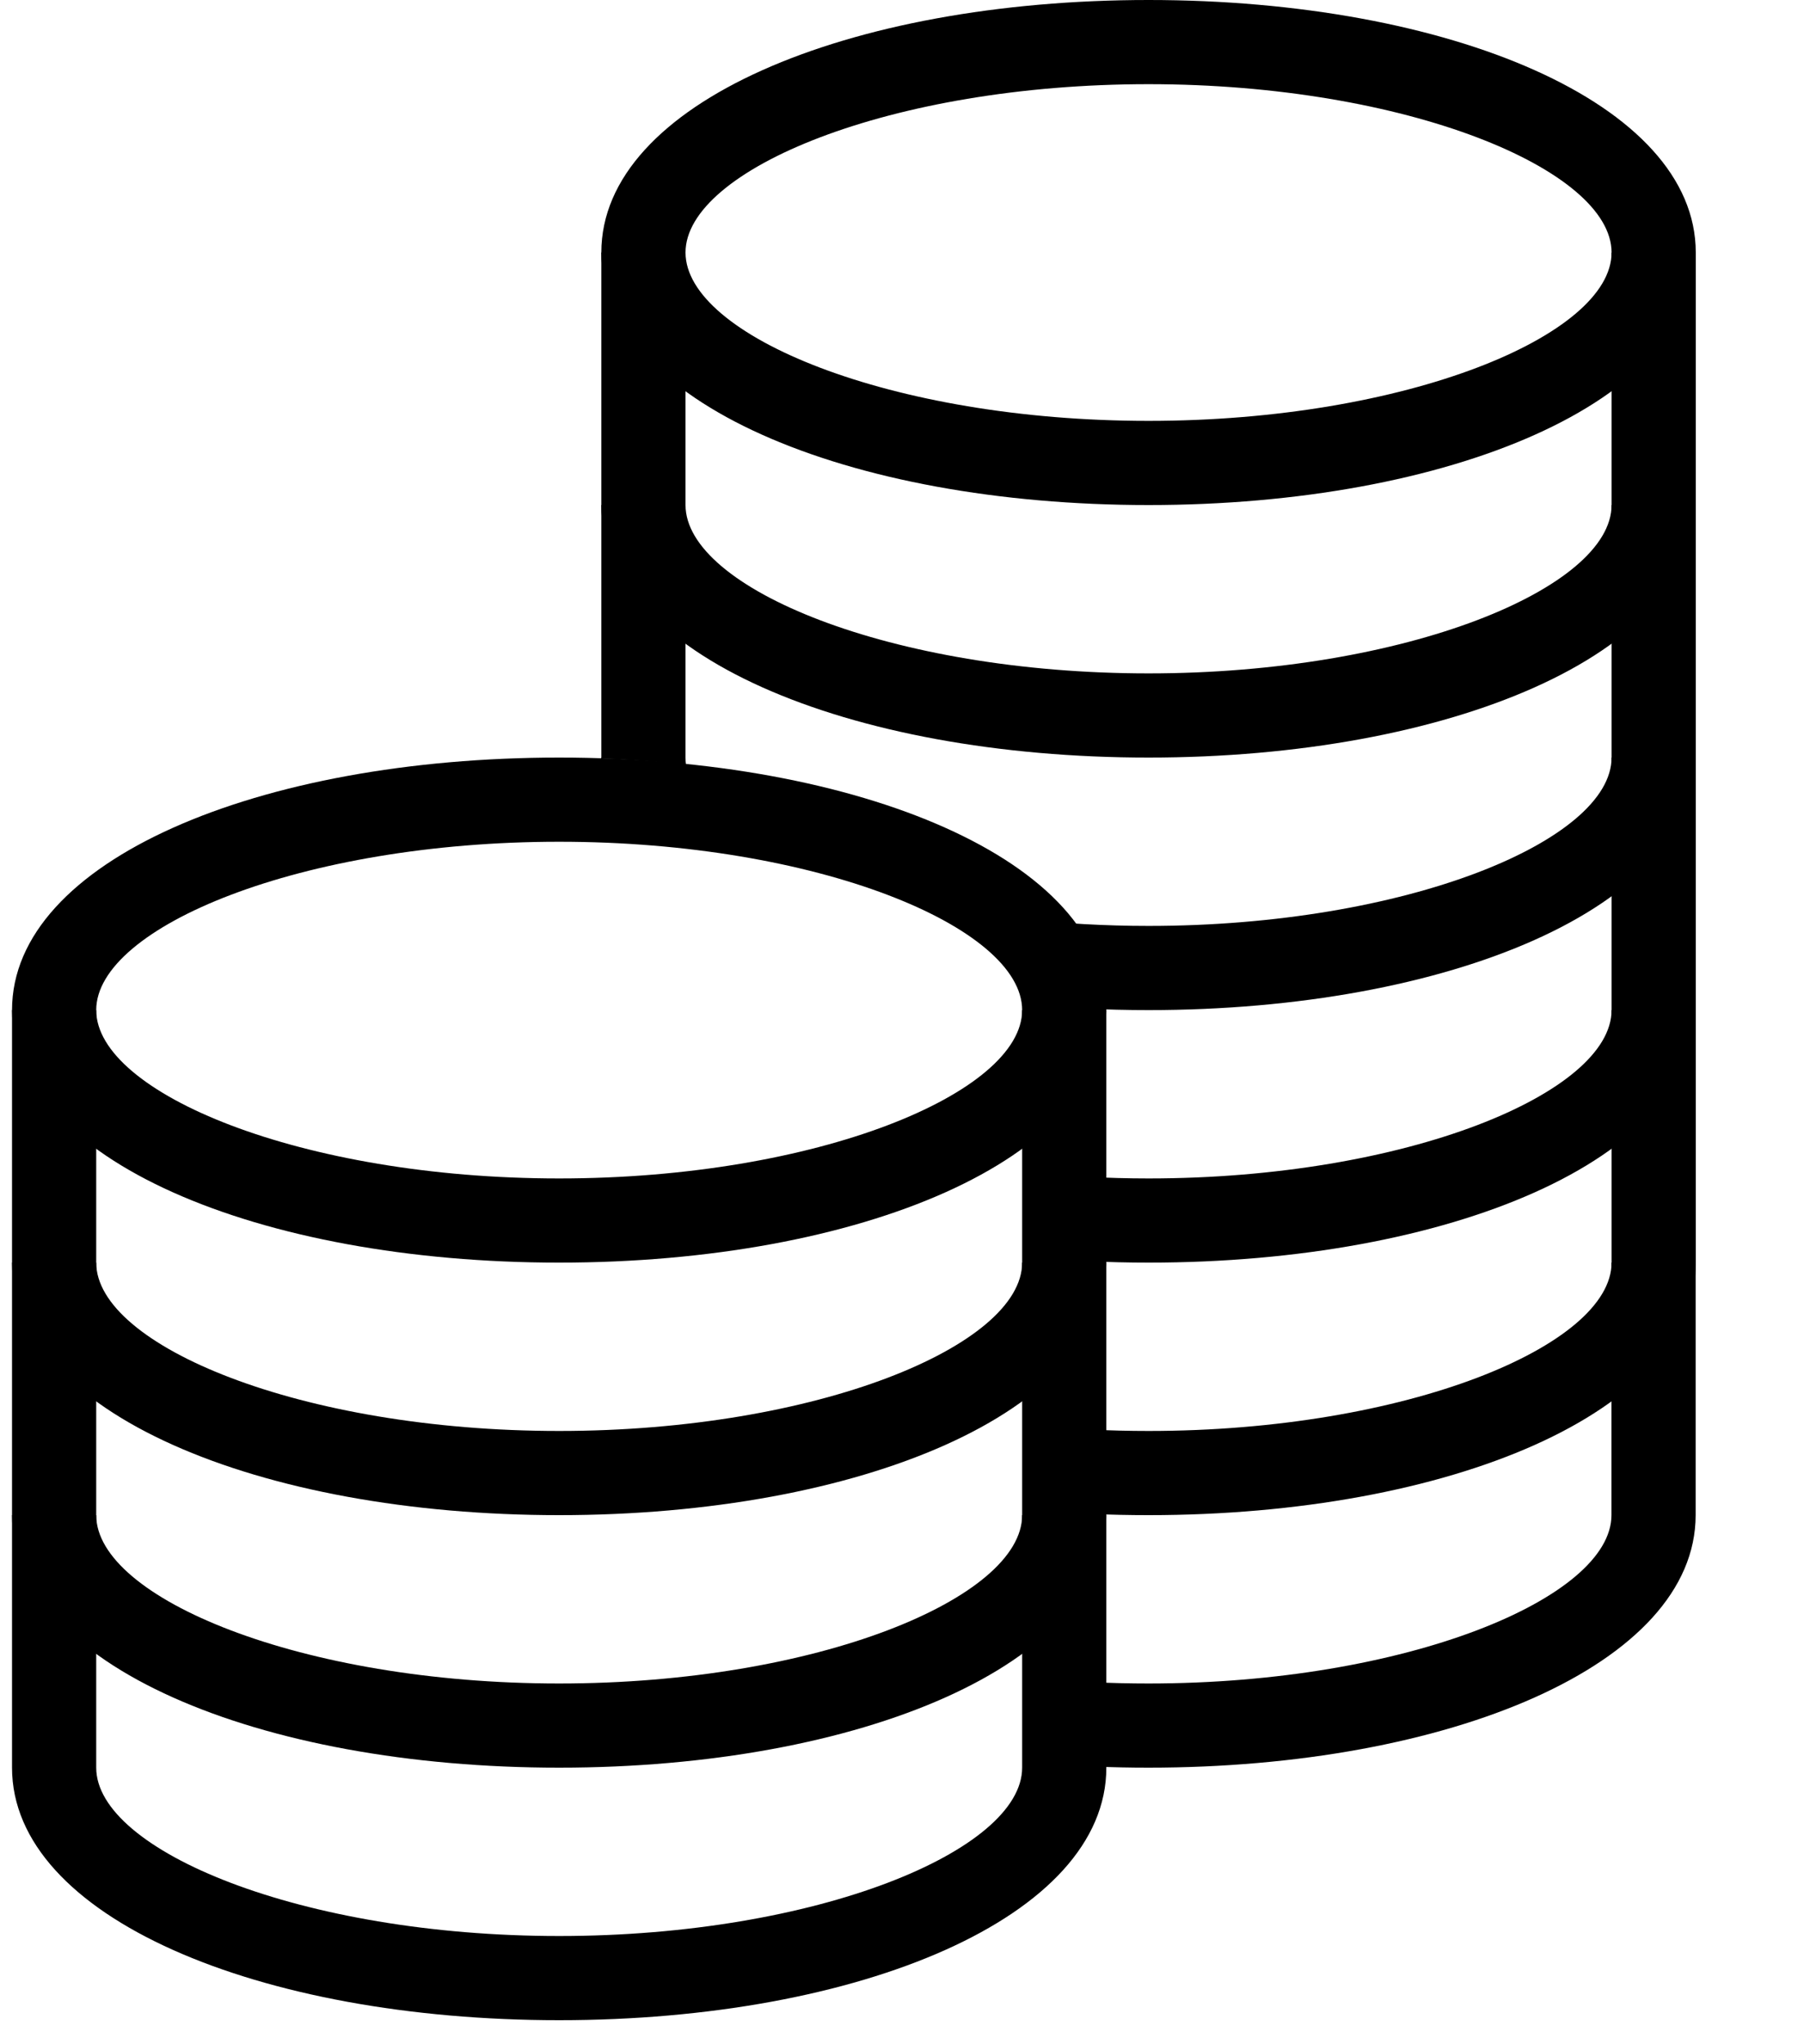
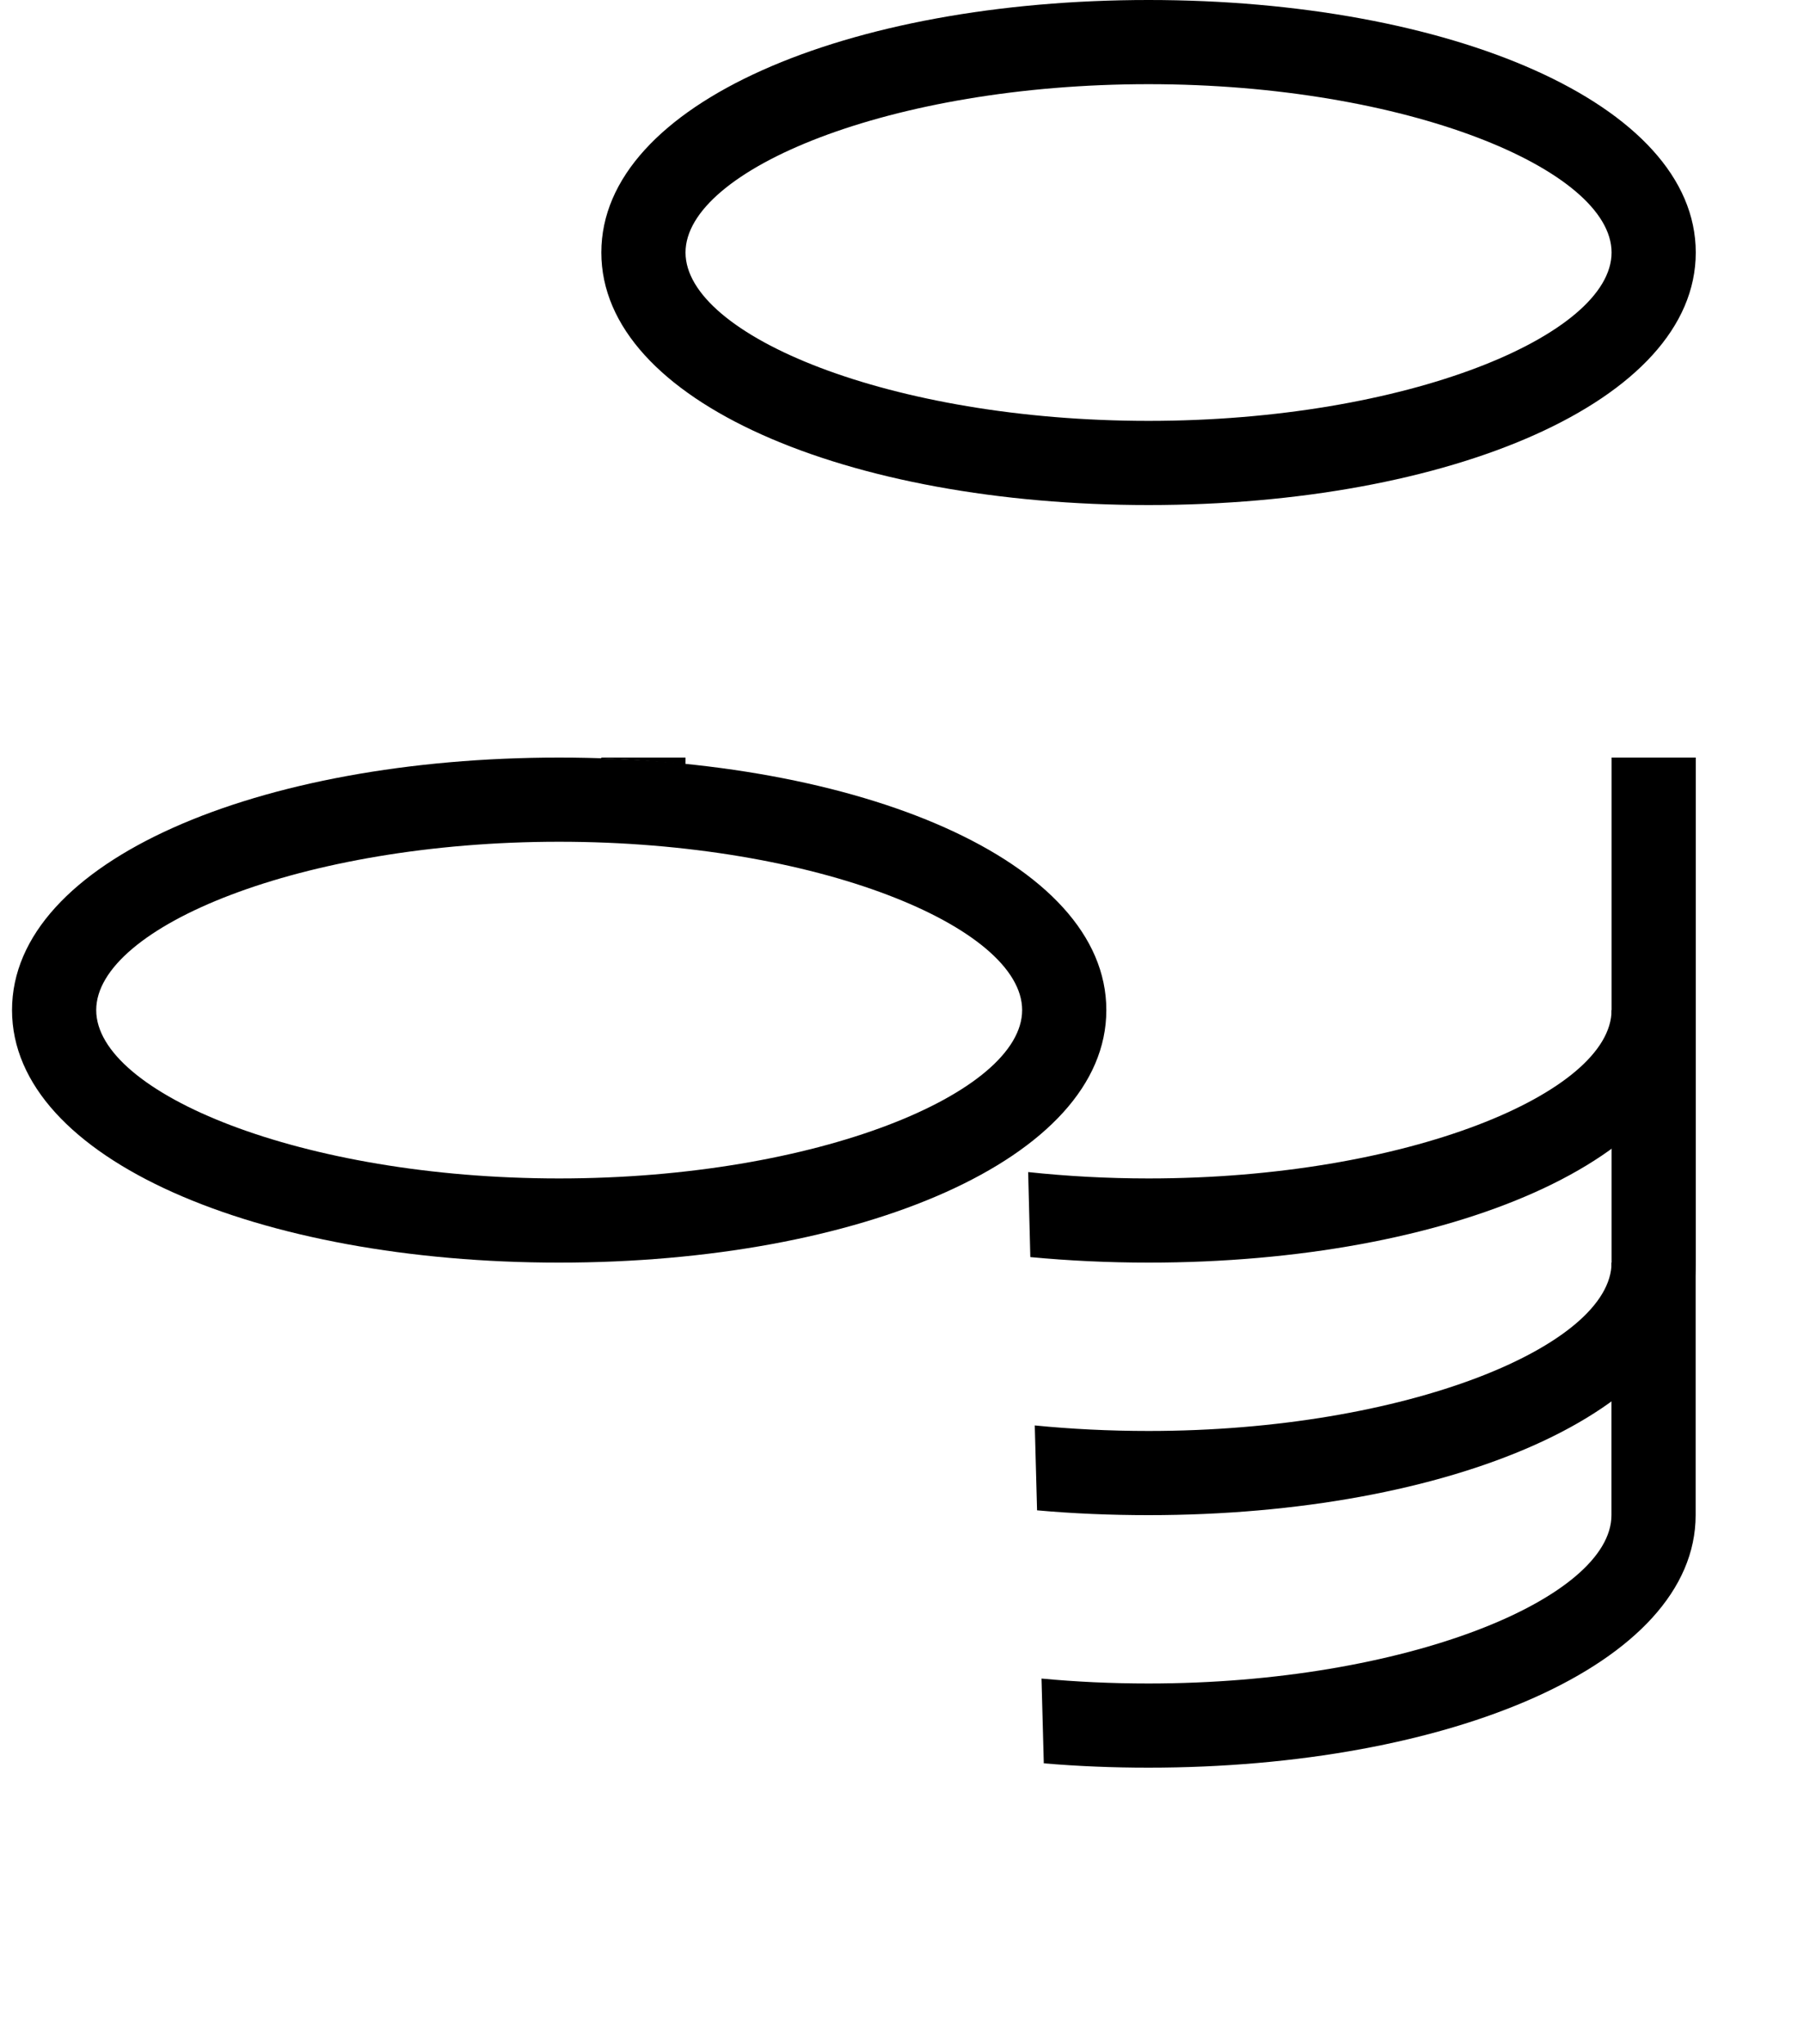
<svg xmlns="http://www.w3.org/2000/svg" fill="none" viewBox="0 0 15 17" height="17" width="15">
  <path fill="black" d="M14.1 2.1C14.1 0.856 12.044 0 9.55 0C7.055 0 5 0.856 5 2.1C5 3.344 7.055 4.2 9.55 4.2C12.044 4.2 14.1 3.344 14.1 2.1ZM5.7 2.1C5.7 1.411 7.405 0.7 9.55 0.7C11.694 0.7 13.4 1.411 13.4 2.1C13.4 2.789 11.694 3.5 9.55 3.5C7.405 3.5 5.7 2.789 5.7 2.1Z" clip-rule="evenodd" fill-rule="evenodd" />
-   <path fill="black" d="M5 4.2C5 5.443 7.055 6.3 9.55 6.3C12.044 6.3 14.1 5.443 14.1 4.2V2.1H13.4V4.2C13.4 4.889 11.694 5.6 9.55 5.6C7.405 5.6 5.7 4.889 5.7 4.2V2.1H5V4.2Z" clip-rule="evenodd" fill-rule="evenodd" />
-   <path fill="black" d="M5 6.307C5 6.304 5 6.302 5 6.3V4.2H5.7V6.3C5.7 6.32 5.701 6.339 5.704 6.359C5.477 6.333 5.242 6.315 5 6.307ZM8.514 8.349C8.847 8.383 9.194 8.4 9.55 8.4C12.044 8.4 14.1 7.544 14.1 6.3V4.2H13.4V6.3C13.4 6.99 11.694 7.7 9.55 7.7C9.184 7.7 8.83 7.679 8.496 7.642C8.498 7.661 8.5 7.681 8.5 7.7C8.5 7.758 8.505 7.995 8.514 8.349Z" clip-rule="evenodd" fill-rule="evenodd" />
  <path fill="black" d="M8.567 10.454C8.884 10.484 9.213 10.5 9.55 10.5C12.044 10.5 14.1 9.643 14.1 8.4V6.3H13.4V8.4C13.4 9.089 11.694 9.8 9.55 9.8C9.203 9.8 8.867 9.781 8.549 9.747C8.555 9.975 8.561 10.212 8.567 10.454ZM5.7 6.358V6.3H5V6.306C5.241 6.315 5.475 6.333 5.7 6.358Z" clip-rule="evenodd" fill-rule="evenodd" />
  <path fill="black" d="M9.199 8.4C9.199 7.156 7.144 6.3 4.649 6.3C2.155 6.3 0.1 7.156 0.1 8.4C0.1 9.643 2.155 10.5 4.649 10.5C7.144 10.5 9.199 9.643 9.199 8.4ZM0.8 8.4C0.8 7.71 2.505 7 4.649 7C6.794 7 8.499 7.71 8.499 8.4C8.499 9.089 6.794 9.8 4.649 9.8C2.505 9.8 0.8 9.089 0.8 8.4Z" clip-rule="evenodd" fill-rule="evenodd" />
-   <path fill="black" d="M0.1 10.5C0.1 11.744 2.155 12.6 4.649 12.6C7.144 12.6 9.199 11.744 9.199 10.5V8.4H8.499V10.5C8.499 11.19 6.794 11.9 4.649 11.9C2.505 11.9 0.8 11.19 0.8 10.5V8.4H0.1V10.5Z" clip-rule="evenodd" fill-rule="evenodd" />
-   <path fill="black" d="M0.1 12.6C0.1 13.844 2.155 14.7 4.649 14.7C7.144 14.7 9.199 13.844 9.199 12.6V10.5H8.499V12.6C8.499 13.289 6.794 14 4.649 14C2.505 14 0.8 13.289 0.8 12.6V10.5H0.1V12.6Z" clip-rule="evenodd" fill-rule="evenodd" />
-   <path fill="black" d="M0.1 14.7C0.1 15.943 2.155 16.8 4.649 16.8C7.144 16.8 9.199 15.943 9.199 14.7V12.6H8.499V14.7C8.499 15.389 6.794 16.1 4.649 16.1C2.505 16.1 0.8 15.389 0.8 14.7V12.6H0.1V14.7Z" clip-rule="evenodd" fill-rule="evenodd" />
  <path fill="black" d="M8.623 12.56C8.923 12.587 9.233 12.6 9.55 12.6C12.044 12.6 14.1 11.744 14.1 10.5V8.4H13.4V10.5C13.4 11.19 11.694 11.9 9.55 11.9C9.223 11.9 8.906 11.884 8.604 11.854C8.611 12.095 8.617 12.332 8.623 12.56Z" clip-rule="evenodd" fill-rule="evenodd" />
  <path fill="black" d="M8.679 14.664C8.961 14.688 9.252 14.7 9.549 14.7C12.044 14.7 14.099 13.844 14.099 12.6V10.5H13.399V12.6C13.399 13.289 11.694 14 9.549 14C9.243 14 8.945 13.986 8.66 13.959C8.67 14.32 8.677 14.575 8.679 14.664Z" clip-rule="evenodd" fill-rule="evenodd" />
</svg>